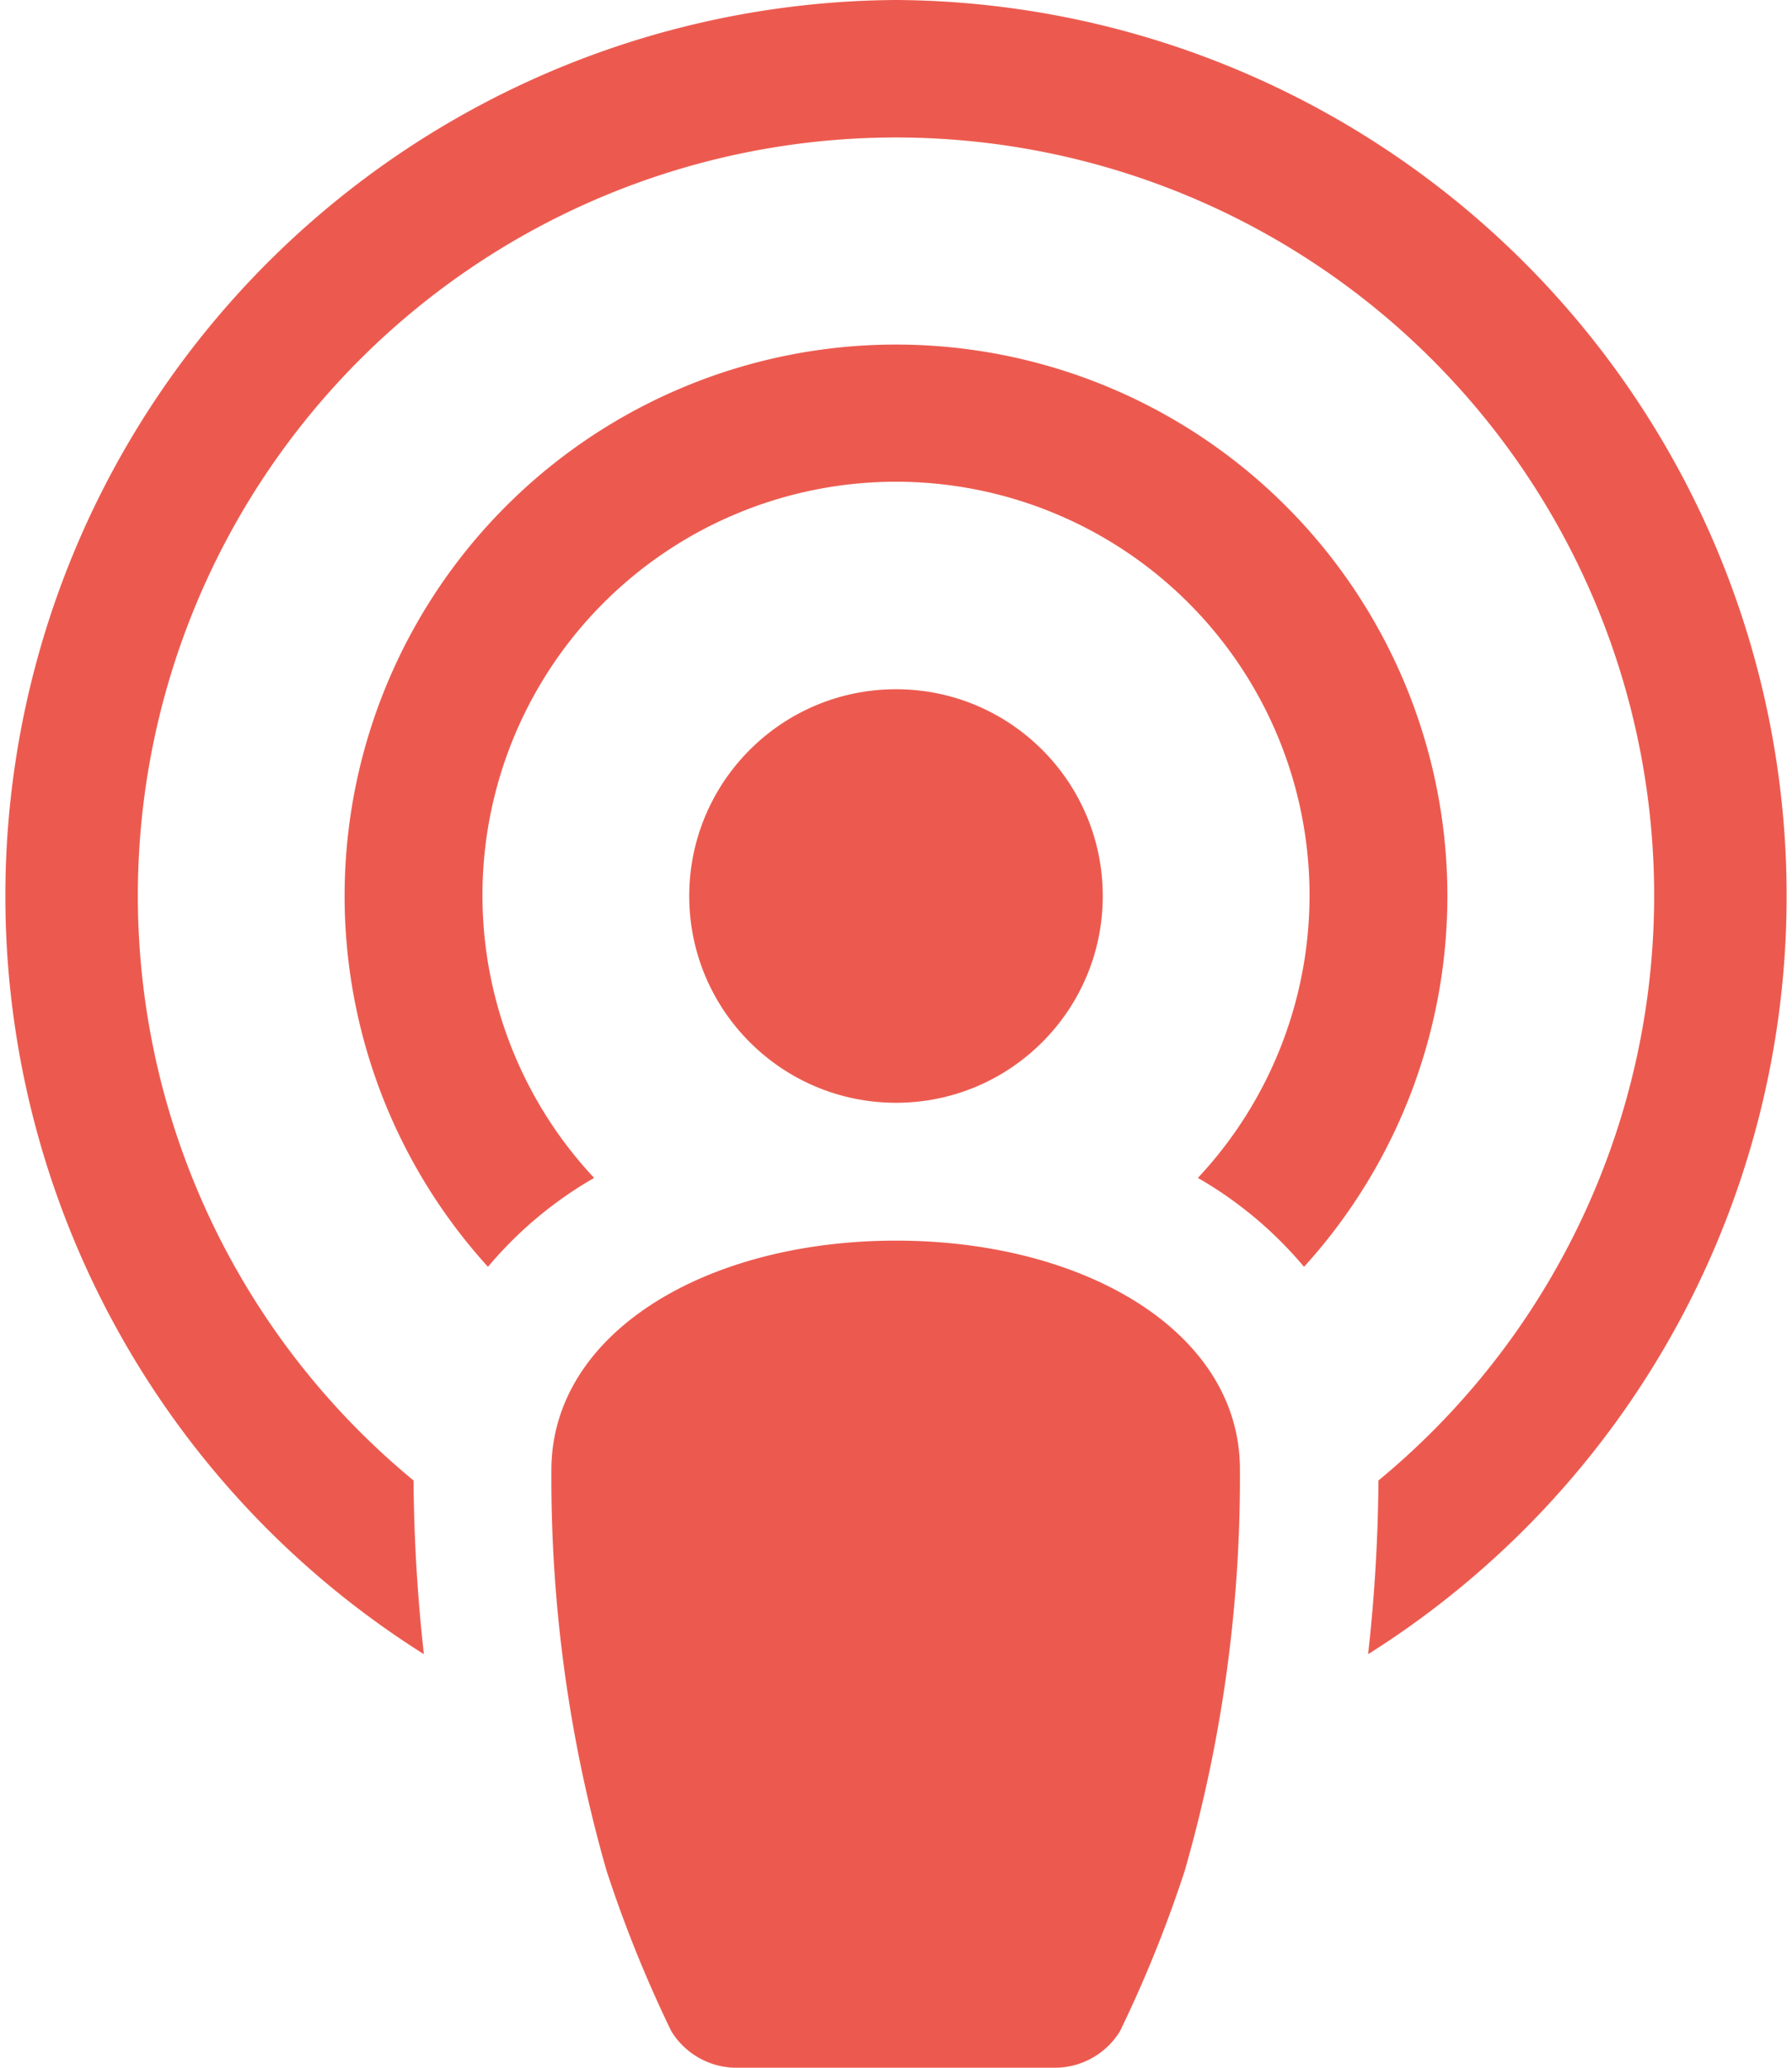
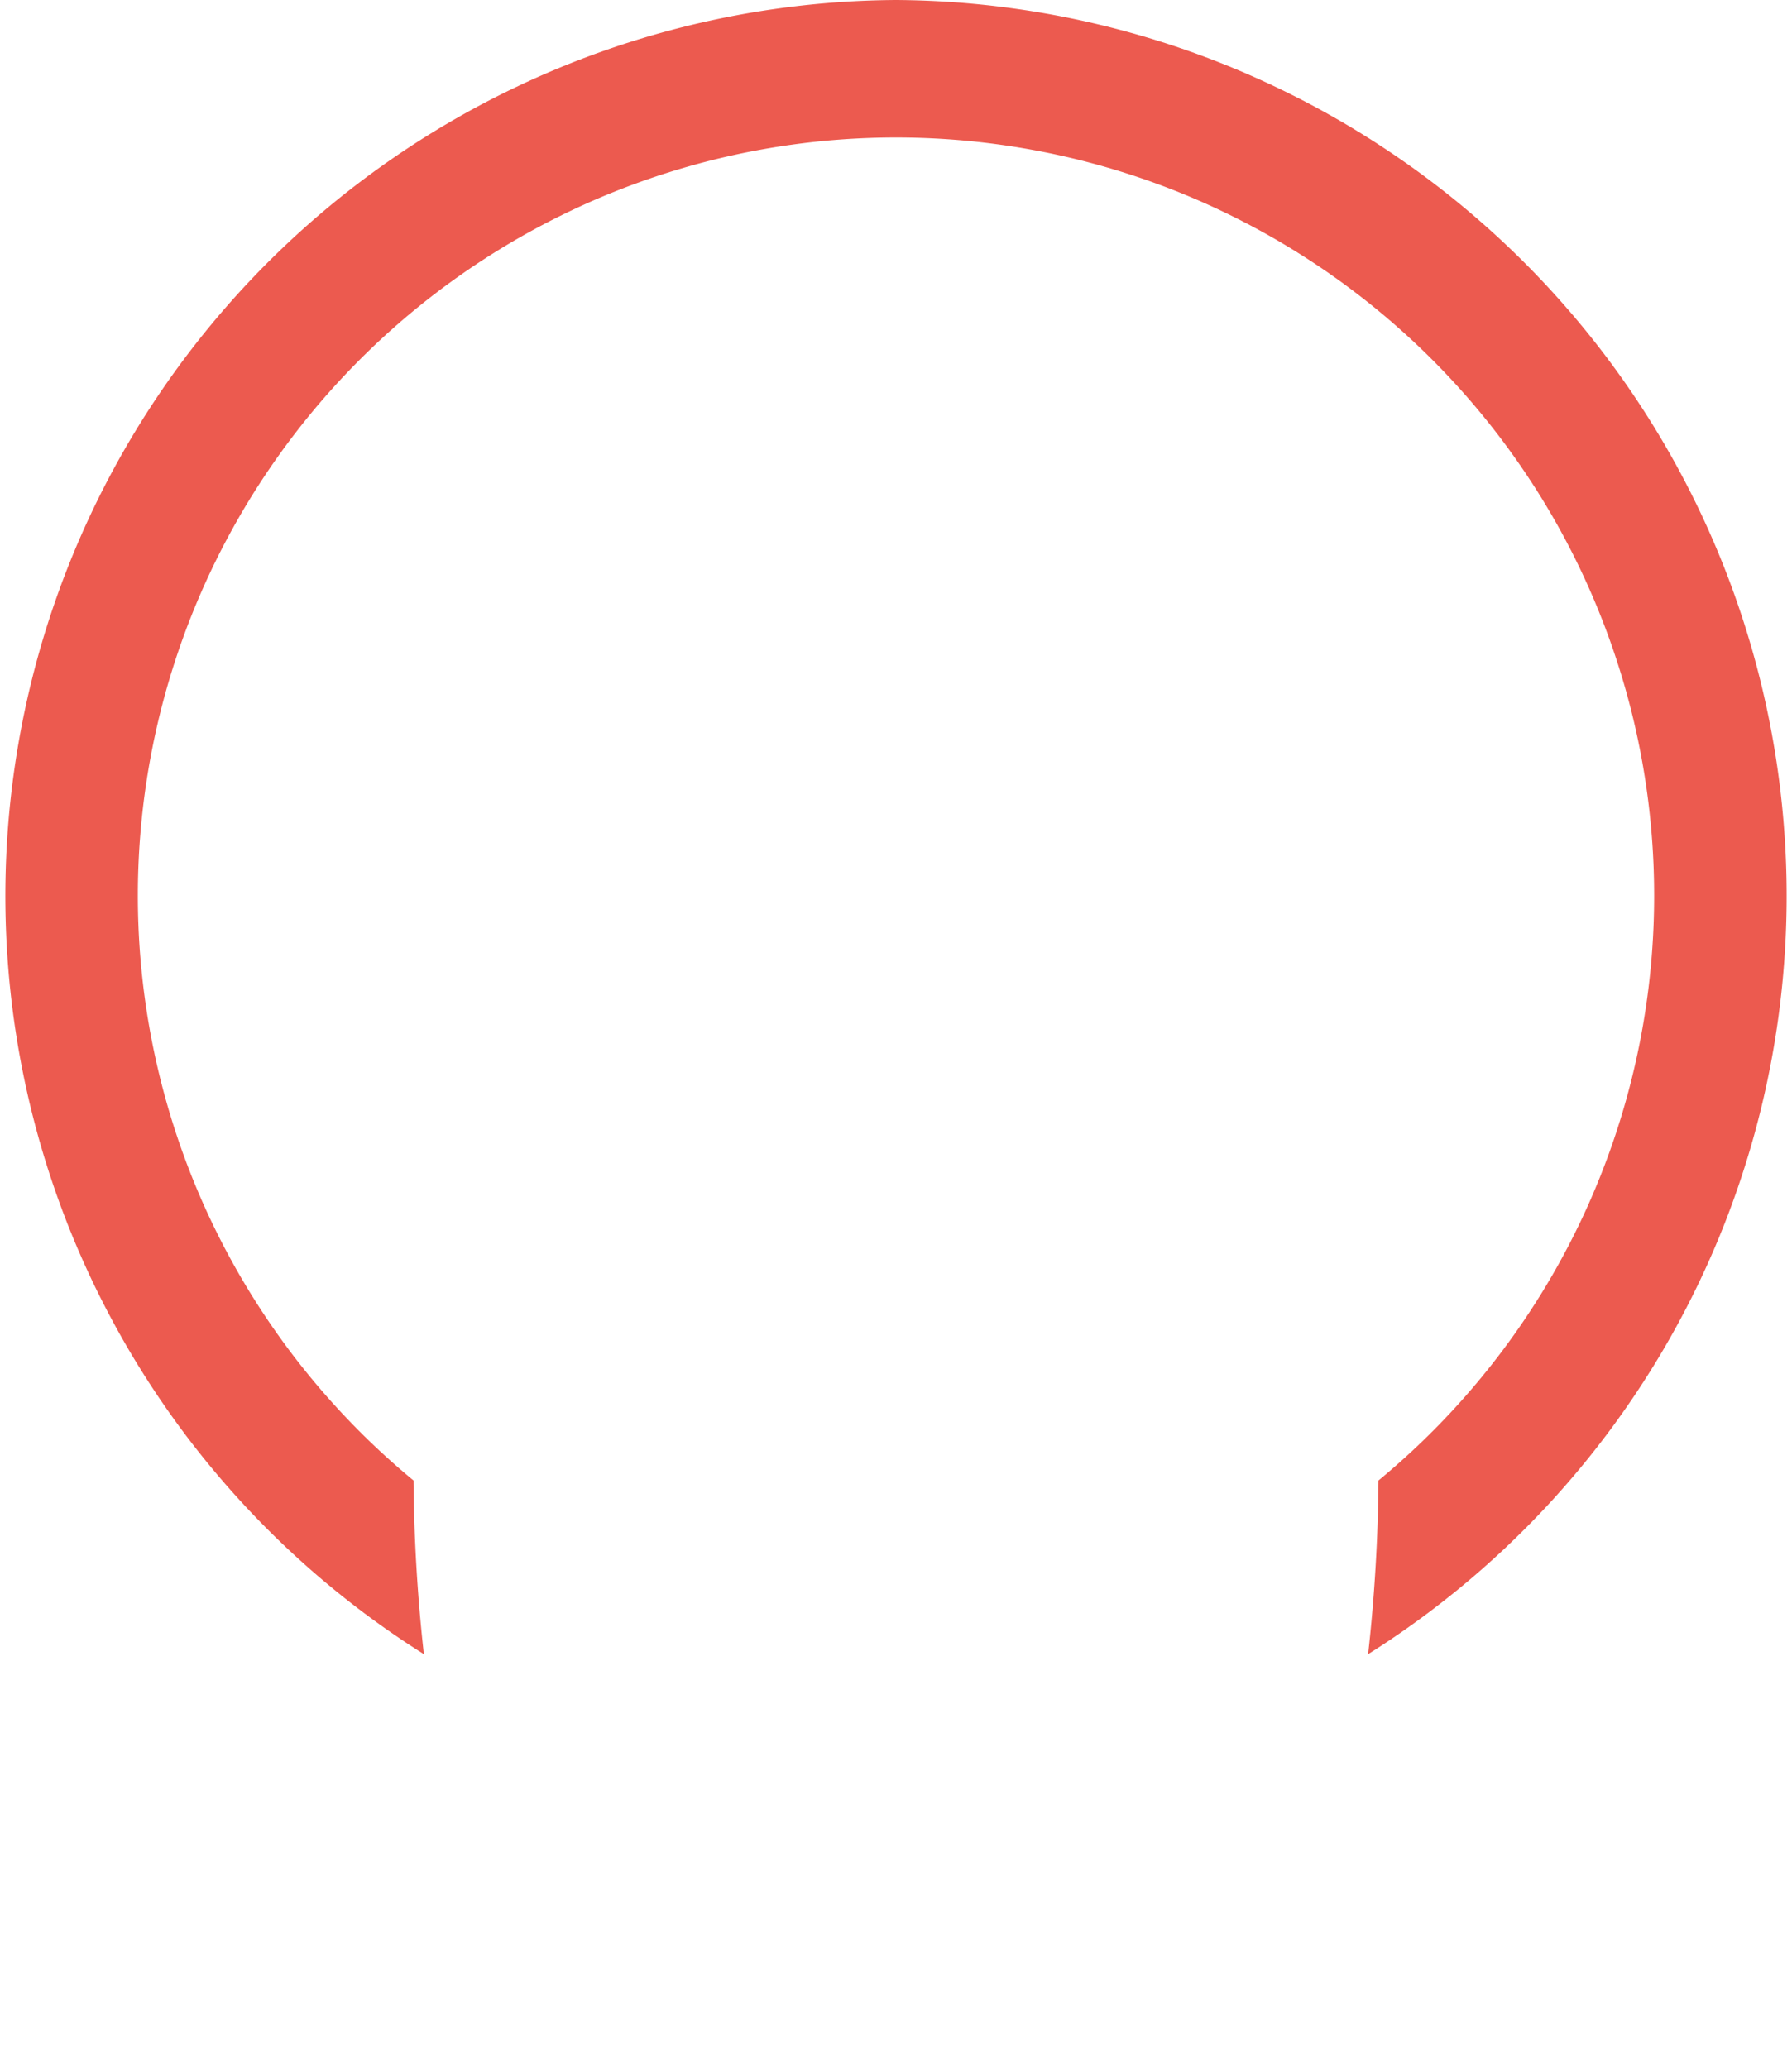
<svg xmlns="http://www.w3.org/2000/svg" viewBox="0 0 26 30">
  <defs>
    <style>.cls-1{fill:#ec5a4f;}</style>
  </defs>
  <title>Recurso 18</title>
  <g id="Capa_2" data-name="Capa 2">
    <g id="Gràfica">
-       <path class="cls-1" d="M13,18c-2.76,0-5,1.34-5,3.33a20.68,20.68,0,0,0,.8,5.81,18.45,18.45,0,0,0,.94,2.33,1.11,1.11,0,0,0,.92.53h4.67a1.11,1.11,0,0,0,.92-.53,18.48,18.48,0,0,0,.94-2.33,20.67,20.67,0,0,0,.8-5.81C18,19.34,15.76,18,13,18Z" />
-       <circle class="cls-1" cx="13" cy="13" r="3" />
      <path class="cls-1" d="M13,0A13,13,0,0,0,6.15,24,24.27,24.27,0,0,1,6,21.48a11,11,0,1,1,14,0A24.36,24.36,0,0,1,19.85,24,13,13,0,0,0,13,0Z" />
-       <path class="cls-1" d="M8.62,17.09a6,6,0,1,1,8.76,0,5.75,5.75,0,0,1,1.54,1.29,8,8,0,1,0-11.84,0A5.75,5.75,0,0,1,8.62,17.09Z" />
    </g>
  </g>
</svg>